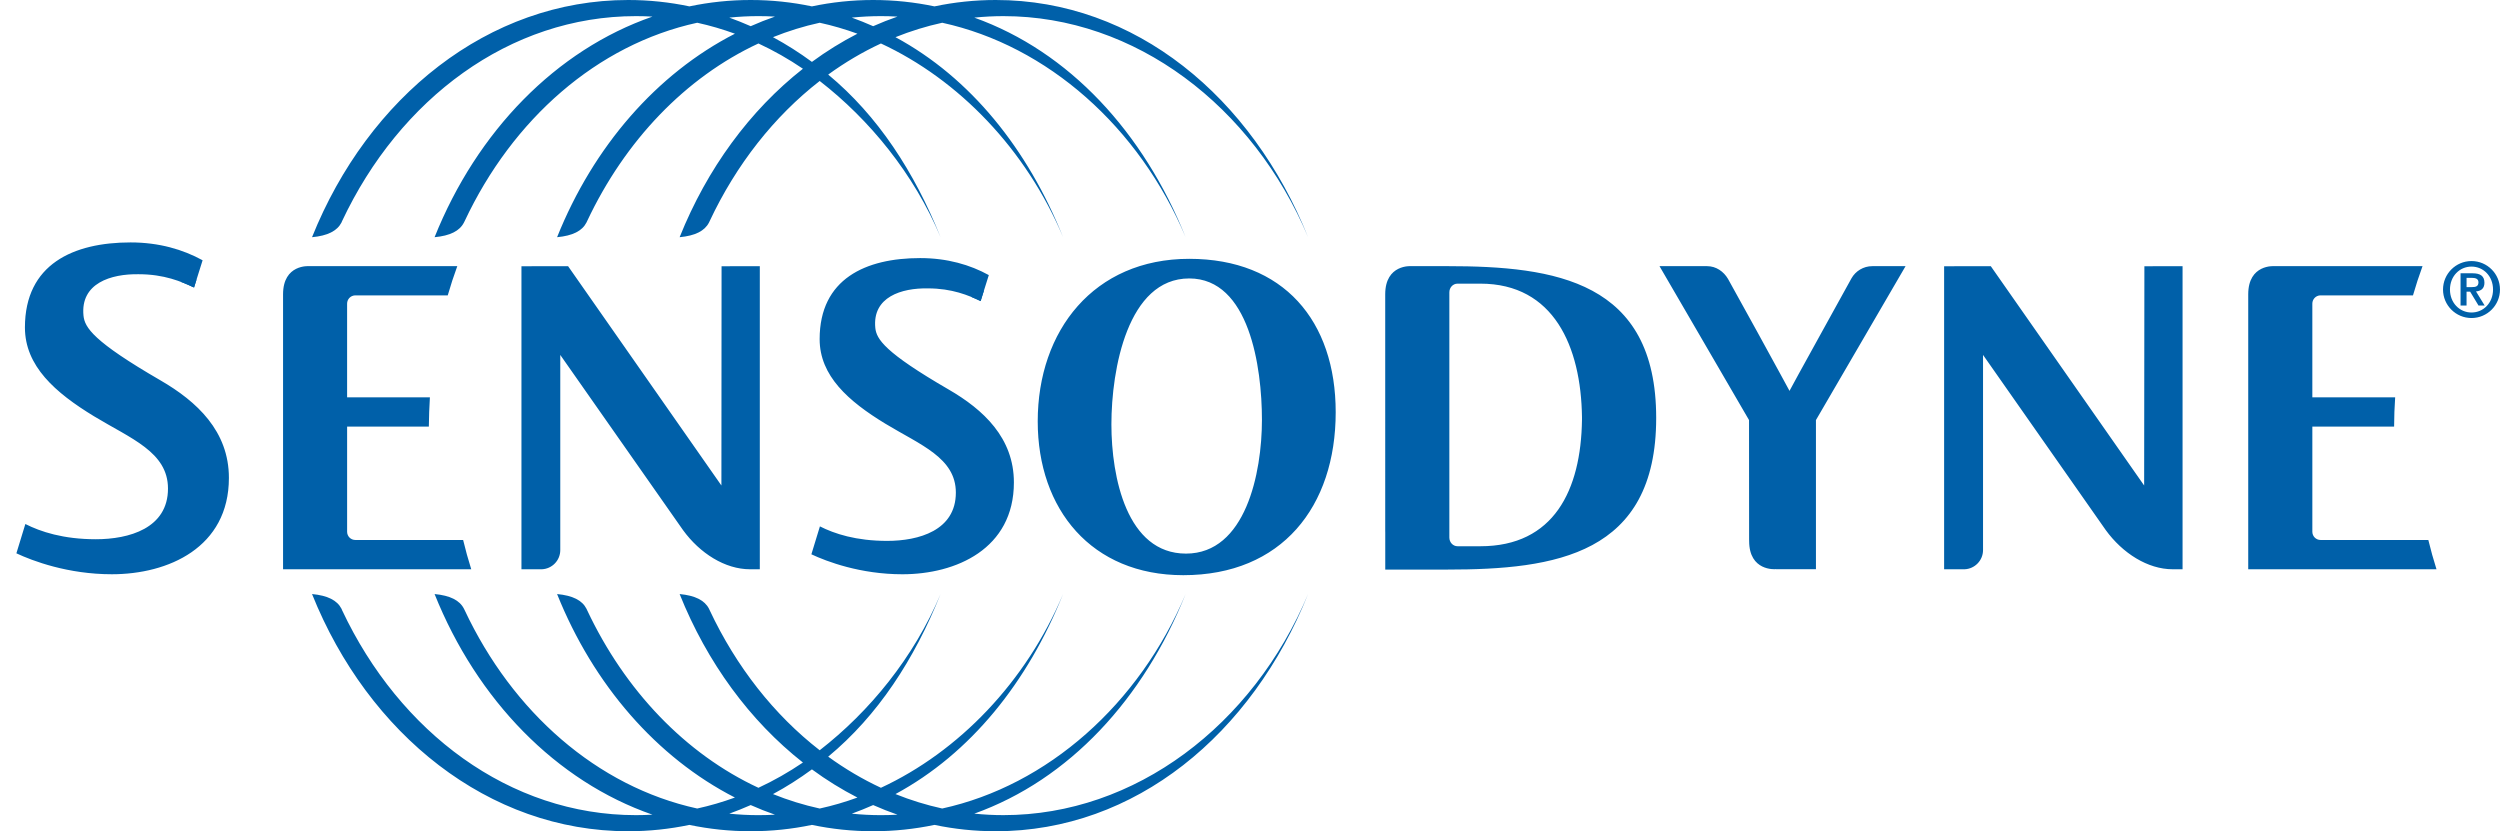
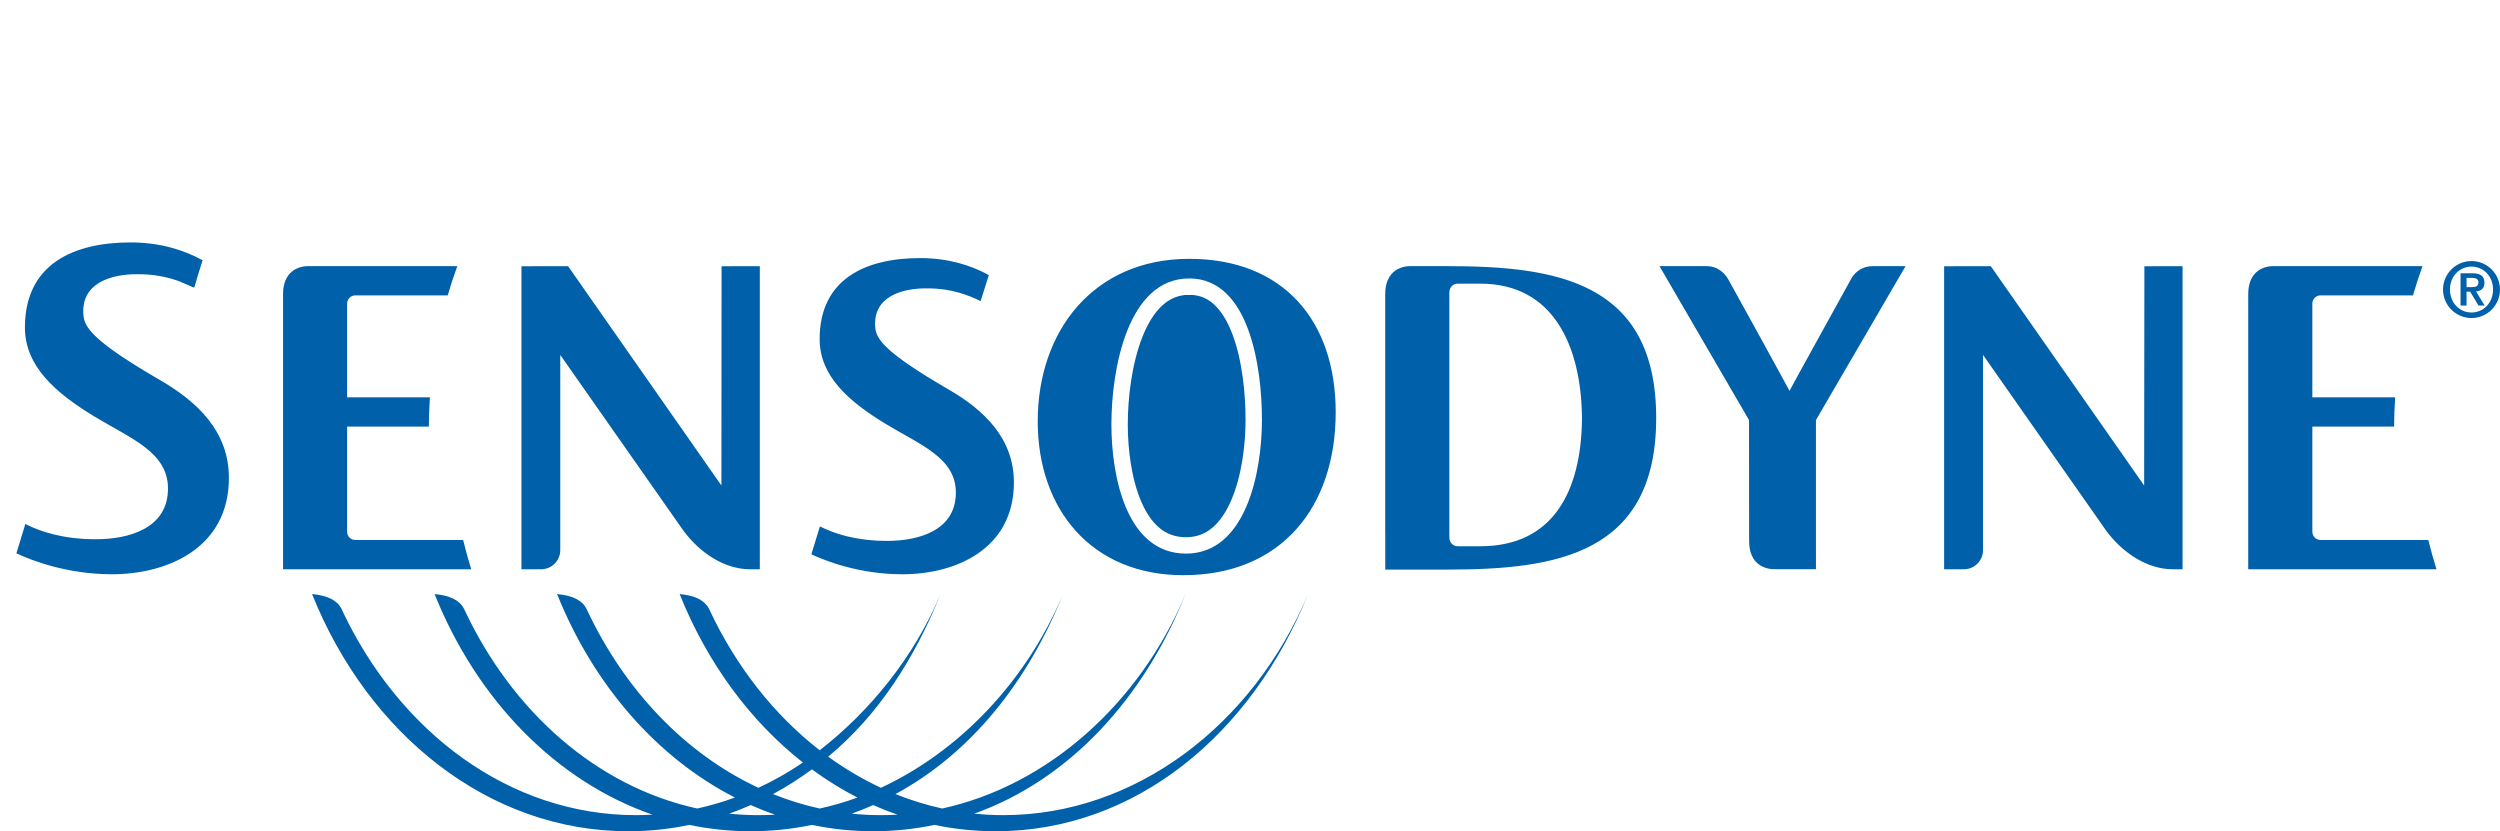
<svg xmlns="http://www.w3.org/2000/svg" xmlns:ns1="http://www.inkscape.org/namespaces/inkscape" xmlns:xlink="http://www.w3.org/1999/xlink" version="1.1" id="Lager_1" x="0px" y="0px" width="800" height="266" viewBox="0 0 800 266" enable-background="new 0 0 612 792" xml:space="preserve">
-   <path style="fill:#0060a9;fill-rule:evenodd" ns1:connector-curvature="0" id="path5" d="m 247.991,5.31 c -1.754,-0.101 -3.521,-0.152 -5.294,-0.152 -3.127,0 -6.259,0.169 -9.328,0.477 2.306,0.832 4.598,1.747 6.854,2.744 2.543,-1.134 5.136,-2.155 7.768,-3.069 z m 31.422,3.07 c 2.557,-1.134 5.149,-2.156 7.788,-3.069 -1.761,-0.101 -3.528,-0.152 -5.294,-0.152 -3.158,0 -6.253,0.169 -9.333,0.477 2.303,0.832 4.591,1.747 6.839,2.744 z M 259.817,19.805 c 4.636,-3.414 9.508,-6.426 14.559,-9.021 -3.933,-1.427 -7.956,-2.611 -12.066,-3.508 -5.125,1.117 -10.111,2.669 -14.959,4.617 4.31,2.331 8.47,4.967 12.466,7.912 z M 217.483,75.902 C 226.271,53.958 239.985,35.316 256.936,21.997 252.389,18.909 247.628,16.196 242.697,13.91 219.356,24.765 199.992,45.026 187.877,70.765 l -0.213,0.446 c -1.378,2.706 -4.429,4.228 -9.398,4.692 11.653,-29.072 31.924,-52.338 56.907,-65.118 C 231.239,9.357 227.211,8.173 223.109,7.276 191.085,14.274 164.022,38.109 148.686,70.766 l -0.225,0.446 c -1.378,2.706 -4.436,4.228 -9.396,4.692 13.58,-33.909 38.902,-59.906 69.724,-70.593 -1.754,-0.101 -3.521,-0.152 -5.288,-0.152 -40.42,0 -75.631,26.467 -94.043,65.607 l -0.188,0.446 c -1.397,2.706 -4.448,4.228 -9.421,4.692 C 117.84,31.027 156.366,-8.5169998e-7 201.009,-8.5169998e-7 207.699,-8.5169998e-7 214.252,0.7 220.603,2.041 226.979,0.7 233.533,-8.5169998e-7 240.223,-8.5169998e-7 246.9,-8.5169998e-7 253.453,0.7 259.817,2.041 266.182,0.7 272.734,-8.5169998e-7 279.411,-8.5169998e-7 286.103,-8.5169998e-7 292.655,0.7 299.031,2.041 305.389,0.7 311.937,-8.5169998e-7 318.626,-8.5169998e-7 363.252,-8.5169998e-7 400.612,31.027 418.588,75.904 400.951,33.959 363.276,5.161 321.1,5.161 c -3.126,0 -6.244,0.169 -9.322,0.477 C 342.165,16.512 365.944,42.334 379.398,75.904 364.542,40.63 335.189,14.639 301.511,7.278 c -5.113,1.117 -10.112,2.669 -14.961,4.617 24.019,12.985 42.323,35.756 53.636,64.009 -11.864,-28.183 -33.402,-50.429 -58.284,-61.991 -5.902,2.738 -11.547,6.082 -16.877,9.954 15.885,13.166 27.55,31.103 35.957,52.037 -8.569,-20.352 -22.734,-37.618 -38.676,-49.99 -14.576,11.328 -26.71,26.73 -35.217,44.854 l -0.213,0.446 c -1.389,2.704 -4.433,4.226 -9.395,4.689 z" clip-rule="evenodd" clip-path="none" />
  <path style="fill:#0060a9;fill-rule:evenodd" ns1:connector-curvature="0" id="path7" d="m 217.483,190.096 c 8.788,21.951 22.503,40.594 39.454,53.911 -4.547,3.089 -9.309,5.795 -14.239,8.088 -23.341,-10.855 -42.705,-31.116 -54.82,-56.849 l -0.213,-0.452 c -1.378,-2.706 -4.429,-4.228 -9.398,-4.699 11.653,29.079 31.924,52.338 56.907,65.118 -3.935,1.435 -7.963,2.613 -12.066,3.514 -32.024,-7.01 -59.087,-30.839 -74.423,-63.483 l -0.225,-0.452 c -1.378,-2.706 -4.436,-4.228 -9.396,-4.699 13.58,33.903 38.902,59.914 69.724,70.6 -1.754,0.099 -3.521,0.152 -5.288,0.152 -40.42,0 -75.631,-26.474 -94.043,-65.601 l -0.188,-0.452 c -1.397,-2.706 -4.448,-4.228 -9.421,-4.699 17.99,44.878 56.517,75.905 101.159,75.905 6.69,0 13.244,-0.697 19.594,-2.031 6.377,1.334 12.93,2.031 19.62,2.031 6.677,0 13.23,-0.697 19.594,-2.031 6.365,1.334 12.917,2.031 19.594,2.031 6.692,0 13.244,-0.697 19.62,-2.031 6.358,1.334 12.905,2.031 19.594,2.031 44.626,0 81.986,-31.027 99.962,-75.905 -17.636,41.945 -55.311,70.75 -97.488,70.75 -3.126,0 -6.244,-0.163 -9.322,-0.477 30.387,-10.888 54.167,-36.697 67.62,-70.273 -14.856,35.281 -44.209,61.265 -77.887,68.632 -5.113,-1.127 -10.112,-2.668 -14.961,-4.623 24.019,-12.985 42.323,-35.745 53.636,-64.009 -11.864,28.19 -33.402,50.429 -58.284,61.998 -5.902,-2.744 -11.547,-6.09 -16.877,-9.96 15.885,-13.162 27.55,-31.084 35.957,-52.038 -8.569,20.354 -22.734,37.605 -38.676,49.99 -14.576,-11.313 -26.71,-26.723 -35.217,-44.84 l -0.213,-0.452 c -1.389,-2.703 -4.433,-4.225 -9.395,-4.696 z m 30.508,70.6 c -1.754,0.099 -3.521,0.152 -5.294,0.152 -3.127,0 -6.259,-0.163 -9.328,-0.477 2.306,-0.832 4.598,-1.754 6.854,-2.75 2.543,1.133 5.136,2.161 7.768,3.075 z m 31.422,-3.075 c 2.557,1.133 5.149,2.161 7.788,3.075 -1.761,0.099 -3.528,0.152 -5.294,0.152 -3.158,0 -6.253,-0.163 -9.333,-0.477 2.303,-0.834 4.591,-1.755 6.839,-2.75 z m -19.596,-11.421 c 4.636,3.414 9.508,6.421 14.559,9.016 -3.933,1.435 -7.956,2.613 -12.066,3.514 -5.125,-1.127 -10.111,-2.668 -14.959,-4.623 4.31,-2.311 8.47,-4.974 12.466,-7.906 z" clip-rule="evenodd" clip-path="none" />
  <path stroke-miterlimit="3.864" d="m 742.39,94.528 c -1.36,0.087 -2.443,1.241 -2.443,2.631 v 29.986 h 26.505 c -0.201,3.095 -0.338,6.209 -0.338,9.36 h -26.165 v 33.658 c 0,1.454 1.171,2.631 2.624,2.631 h 34.492 c 0.762,3.171 1.64,6.289 2.611,9.373 H 738.445 719.433 V 94.19 c 0,-9.723 8.355,-9.021 8.355,-9.021 h 47.421 c -1.127,3.064 -2.143,6.189 -3.057,9.36 h -29.761 z" id="path11" ns1:connector-curvature="0" style="fill:#0060a9;stroke:#ffffff;stroke-width:10.485;stroke-miterlimit:3.864" clip-path="none" />
-   <path stroke-miterlimit="3.864" d="m 572.643,125.079 2.856,-5.262 7.705,-13.975 9.253,-16.751 c 1.309,-2.341 3.827,-3.92 6.684,-3.92 h 10.637 l -28.678,49.251 v 47.721 h -11.552 l -1.478,-0.013 c 0,0 -8.345,0.697 -8.345,-9.008 l -0.013,-0.644 -0.025,-38.057 -28.648,-49.251 h 15.229 c 2.894,0 5.299,1.71 6.69,4.072 l 9.172,16.601 7.654,13.975 2.859,5.262 z" id="path13" ns1:connector-curvature="0" style="fill:#0060a9;stroke:#ffffff;stroke-width:10.485;stroke-miterlimit:3.864" clip-path="none" />
  <path stroke-miterlimit="3.864" d="m 634.572,113.577 v 62.45 c 0,3.312 -2.643,6.014 -5.913,6.139 h -6.54 V 85.199 l 14.935,-0.019 49.074,70.18 0.076,-70.161 12.216,-0.019 v 96.985 h -3.164 c -7.962,0 -16.018,-5.106 -21.418,-12.542 l -39.265,-56.046 z" id="path15" ns1:connector-curvature="0" style="fill:#0060a9;stroke:#ffffff;stroke-width:10.485;stroke-miterlimit:3.864" clip-path="none" />
  <path stroke-miterlimit="3.864" d="m 113.542,94.528 c -1.384,0.087 -2.468,1.241 -2.468,2.631 v 29.986 h 26.493 c -0.188,3.095 -0.308,6.209 -0.338,9.36 h -26.153 v 33.658 c 0,1.454 1.166,2.631 2.631,2.631 h 34.492 c 0.758,3.171 1.628,6.289 2.599,9.373 H 109.572 90.577 V 94.19 c 0,-9.723 8.344,-9.021 8.344,-9.021 h 47.411 c -1.127,3.064 -2.143,6.189 -3.059,9.36 h -29.731 z" id="path17" ns1:connector-curvature="0" style="fill:#0060a9;stroke:#ffffff;stroke-width:10.485;stroke-miterlimit:3.864" clip-path="none" />
  <path stroke-miterlimit="3.864" d="m 179.287,113.577 v 62.45 c 0,3.312 -2.626,6.014 -5.907,6.139 h -6.515 V 85.199 l 14.923,-0.019 49.062,70.18 0.05,-70.161 12.24,-0.019 v 96.985 H 239.997 c -7.982,0 -16.037,-5.106 -21.437,-12.542 l -39.273,-56.046 z" id="path19" ns1:connector-curvature="0" style="fill:#0060a9;stroke:#ffffff;stroke-width:10.485;stroke-miterlimit:3.864" clip-path="none" />
  <path stroke-miterlimit="3.864" d="m 8.113,167.683 c 4.836,2.457 12.117,4.874 22.552,4.874 10.612,0 23.09,-3.477 23.09,-16.212 0,-11.701 -11.889,-15.987 -23.685,-23.147 -12.41,-7.549 -22.094,-16.056 -22.094,-28.403 0,-20.271 15.522,-27.219 33.814,-27.219 9.109,0 16.777,2.268 23.042,5.713 0,0 -2.745,8.758 -2.745,8.733 -4.021,-1.923 -9.584,-4.267 -17.715,-4.267 -8.814,-0.15 -18.705,2.85 -17.652,13.28 0.389,3.766 3.095,8.206 24.606,20.667 11.7,6.779 21.922,16.274 21.922,31.221 0,22.339 -19.457,30.84 -37.449,30.84 -14.082,0 -25.389,-4.273 -30.557,-6.703 l 2.871,-9.377 z" id="path21" ns1:connector-curvature="0" style="fill:#0060a9;stroke:#ffffff;stroke-width:10.485;stroke-miterlimit:3.864" clip-path="none" />
-   <path stroke-miterlimit="3.864" d="m 262.373,168.441 c 4.611,2.349 11.552,4.643 21.513,4.643 10.099,0 21.988,-3.309 21.988,-15.449 0,-11.15 -11.338,-15.241 -22.577,-22.064 -11.815,-7.184 -21.01,-15.29 -21.01,-27.05 0,-19.319 14.771,-25.934 32.173,-25.934 8.683,0 16,2.156 21.963,5.444 0,0 -2.607,8.338 -2.62,8.319 -3.833,-1.83 -9.126,-4.066 -16.869,-4.066 -8.414,-0.156 -17.823,2.719 -16.833,12.655 0.376,3.583 2.964,7.819 23.455,19.696 11.15,6.453 20.892,15.499 20.892,29.742 0,21.287 -18.537,29.387 -35.676,29.387 -13.432,0 -24.194,-4.066 -29.129,-6.39 l 2.731,-8.933 z" id="path23" ns1:connector-curvature="0" style="fill:#0060a9;stroke:#ffffff;stroke-width:10.485;stroke-miterlimit:3.864" clip-path="none" />
-   <path clip-rule="evenodd" stroke-miterlimit="3.864" d="m 378.649,184.058 c -29.34,0 -46.577,-21.042 -46.577,-49.226 0,-29.041 17.97,-52.007 48.481,-52.007 30.175,0 46.87,19.858 46.87,49.076 0,30.221 -17.253,52.158 -48.774,52.158 z m 1.904,-94.956 c -19.692,0 -24.904,29.049 -24.904,46.708 0,16.869 4.925,41.344 23.864,41.344 19.084,0 24.307,-25.767 24.307,-42.805 0,-16.888 -4.057,-45.247 -23.268,-45.247 z" id="path25" ns1:connector-curvature="0" style="fill:#0060a9;fill-rule:evenodd;stroke:#ffffff;stroke-width:10.485;stroke-miterlimit:3.864" clip-path="none" />
+   <path clip-rule="evenodd" stroke-miterlimit="3.864" d="m 378.649,184.058 z m 1.904,-94.956 c -19.692,0 -24.904,29.049 -24.904,46.708 0,16.869 4.925,41.344 23.864,41.344 19.084,0 24.307,-25.767 24.307,-42.805 0,-16.888 -4.057,-45.247 -23.268,-45.247 z" id="path25" ns1:connector-curvature="0" style="fill:#0060a9;fill-rule:evenodd;stroke:#ffffff;stroke-width:10.485;stroke-miterlimit:3.864" clip-path="none" />
  <path clip-rule="evenodd" stroke-miterlimit="3.864" d="m 443.283,170.463 -0.013,-0.525 V 94.189 c 0,-9.723 8.357,-9.021 8.357,-9.021 h 11.501 c 34.605,0 66.853,4.779 66.853,48.574 0,43.8 -32.249,48.523 -66.853,48.523 h -3.483 -16.363 v -11.802 z m 20.51,1.542 c 0,1.541 1.153,2.793 2.62,2.793 h 7.304 c 23.504,0 32.212,-17.916 32.518,-40.455 v -0.902 c -0.306,-22.539 -9.014,-42.673 -32.518,-42.673 h -7.304 c -1.467,0 -2.62,1.241 -2.62,2.774 v 78.462 z" id="path27" ns1:connector-curvature="0" style="fill:#0060a9;fill-rule:evenodd;stroke:#ffffff;stroke-width:10.485;stroke-miterlimit:3.864" clip-path="none" />
  <use xlink:href="#SVGID_1_" overflow="visible" clip-rule="evenodd" id="use34" style="fill:#0060a9;fill-rule:evenodd;overflow:visible" x="0" y="0" width="612" height="792" clip-path="none" transform="matrix(1.458,0,0,1.458,-40.467,-228.392)" />
  <path style="fill:#0060a9" ns1:connector-curvature="0" id="path39" d="m 463.792,172.005 c 0,1.541 1.153,2.793 2.62,2.793 h 7.304 c 23.504,0 32.212,-17.916 32.518,-40.455 v -0.902 c -0.306,-22.539 -9.014,-42.673 -32.518,-42.673 h -7.304 c -1.467,0 -2.62,1.241 -2.62,2.774 v 78.462 z m -20.51,-1.542 -0.013,-0.525 V 94.189 c 0,-9.723 8.357,-9.021 8.357,-9.021 h 11.501 c 34.605,0 66.853,4.779 66.853,48.574 0,43.8 -32.249,48.523 -66.853,48.523 h -3.483 -16.363 V 170.463 z M 380.553,89.102 c -19.692,0 -24.904,29.049 -24.904,46.708 0,16.869 4.925,41.344 23.864,41.344 19.084,0 24.307,-25.767 24.307,-42.805 0,-16.888 -4.057,-45.247 -23.268,-45.247 z m -1.904,94.956 c -29.34,0 -46.577,-21.042 -46.577,-49.226 0,-29.041 17.97,-52.007 48.481,-52.007 30.175,0 46.87,19.858 46.87,49.076 0,30.221 -17.253,52.158 -48.774,52.158 z m 255.923,-70.48 v 62.45 c 0,3.312 -2.643,6.014 -5.913,6.139 h -6.54 V 85.199 l 14.935,-0.019 49.074,70.18 0.076,-70.161 12.216,-0.019 v 96.985 h -3.164 c -7.962,0 -16.018,-5.106 -21.418,-12.542 l -39.265,-56.046 z m -61.928,11.501 2.856,-5.262 7.705,-13.975 9.253,-16.751 c 1.309,-2.341 3.827,-3.92 6.684,-3.92 h 10.637 l -28.678,49.251 v 47.721 h -11.552 l -1.478,-0.013 c 0,0 -8.345,0.697 -8.345,-9.008 l -0.013,-0.644 -0.025,-38.057 -28.648,-49.251 h 15.229 c 2.894,0 5.299,1.71 6.69,4.072 l 9.172,16.601 7.654,13.975 2.859,5.262 z M 742.39,94.528 c -1.36,0.087 -2.443,1.241 -2.443,2.631 v 29.986 h 26.505 c -0.201,3.095 -0.338,6.209 -0.338,9.36 h -26.165 v 33.658 c 0,1.454 1.171,2.631 2.624,2.631 h 34.492 c 0.762,3.171 1.64,6.289 2.611,9.373 H 738.445 719.433 V 94.19 c 0,-9.723 8.355,-9.021 8.355,-9.021 h 47.421 c -1.127,3.064 -2.143,6.189 -3.057,9.36 H 742.39 z M 262.373,168.441 c 4.611,2.349 11.552,4.643 21.513,4.643 10.099,0 21.988,-3.309 21.988,-15.449 0,-11.15 -11.338,-15.241 -22.577,-22.064 -11.815,-7.184 -21.01,-15.29 -21.01,-27.05 0,-19.319 14.771,-25.934 32.173,-25.934 8.683,0 16,2.156 21.963,5.444 0,0 -2.607,8.338 -2.62,8.319 -3.833,-1.83 -9.126,-4.066 -16.869,-4.066 -8.414,-0.156 -17.823,2.719 -16.833,12.655 0.376,3.583 2.964,7.819 23.455,19.696 11.15,6.453 20.892,15.499 20.892,29.742 0,21.287 -18.537,29.387 -35.676,29.387 -13.432,0 -24.194,-4.066 -29.129,-6.39 l 2.731,-8.933 z M 8.113,167.683 c 4.836,2.457 12.117,4.874 22.552,4.874 10.612,0 23.09,-3.477 23.09,-16.212 0,-11.701 -11.889,-15.987 -23.685,-23.147 -12.41,-7.549 -22.094,-16.056 -22.094,-28.403 0,-20.271 15.522,-27.219 33.814,-27.219 9.109,0 16.777,2.268 23.042,5.713 0,0 -2.745,8.758 -2.745,8.733 -4.021,-1.923 -9.584,-4.267 -17.715,-4.267 -8.814,-0.15 -18.705,2.85 -17.652,13.28 0.389,3.766 3.095,8.206 24.606,20.667 11.7,6.779 21.922,16.274 21.922,31.221 0,22.339 -19.457,30.84 -37.449,30.84 -14.082,0 -25.389,-4.273 -30.557,-6.703 l 2.871,-9.377 z M 179.287,113.577 v 62.45 c 0,3.312 -2.626,6.014 -5.907,6.139 h -6.515 V 85.199 l 14.923,-0.019 49.062,70.18 0.05,-70.161 12.24,-0.019 V 182.165 H 239.997 c -7.982,0 -16.037,-5.106 -21.437,-12.542 L 179.287,113.577 z M 113.542,94.528 c -1.384,0.087 -2.468,1.241 -2.468,2.631 v 29.986 h 26.493 c -0.188,3.095 -0.308,6.209 -0.338,9.36 h -26.153 v 33.658 c 0,1.454 1.166,2.631 2.631,2.631 h 34.492 c 0.758,3.171 1.628,6.289 2.599,9.373 H 109.572 90.577 V 94.19 c 0,-9.723 8.344,-9.021 8.344,-9.021 h 47.411 c -1.127,3.064 -2.143,6.189 -3.059,9.36 h -29.731 z" clip-path="none" />
  <path style="fill:#0060a9" ns1:connector-curvature="0" id="path41" d="m 790.881,100.003 c -3.815,0 -6.891,-3.081 -6.891,-7.349 0,-4.266 3.075,-7.346 6.891,-7.346 3.817,0 6.891,3.081 6.891,7.346 0,4.269 -3.076,7.349 -6.891,7.349 z m 0,1.767 c 5.03,0 9.115,-4.089 9.115,-9.116 0,-5.025 -4.085,-9.116 -9.115,-9.116 -5.03,0 -9.115,4.091 -9.115,9.116 0,5.028 4.085,9.116 9.115,9.116 z m -3.508,-3.989 h 1.923 v -4.444 h 1.152 l 2.683,4.444 h 1.967 l -2.774,-4.521 c 1.691,-0.152 2.694,-1.01 2.694,-2.779 0,-2.169 -1.328,-3.03 -3.802,-3.03 h -3.84 V 97.781 z m 1.923,-8.864 h 1.716 c 0.984,0 2.094,0.203 2.094,1.414 0,1.389 -0.984,1.541 -2.124,1.541 h -1.684 v -2.955 z" clip-path="none" />
</svg>